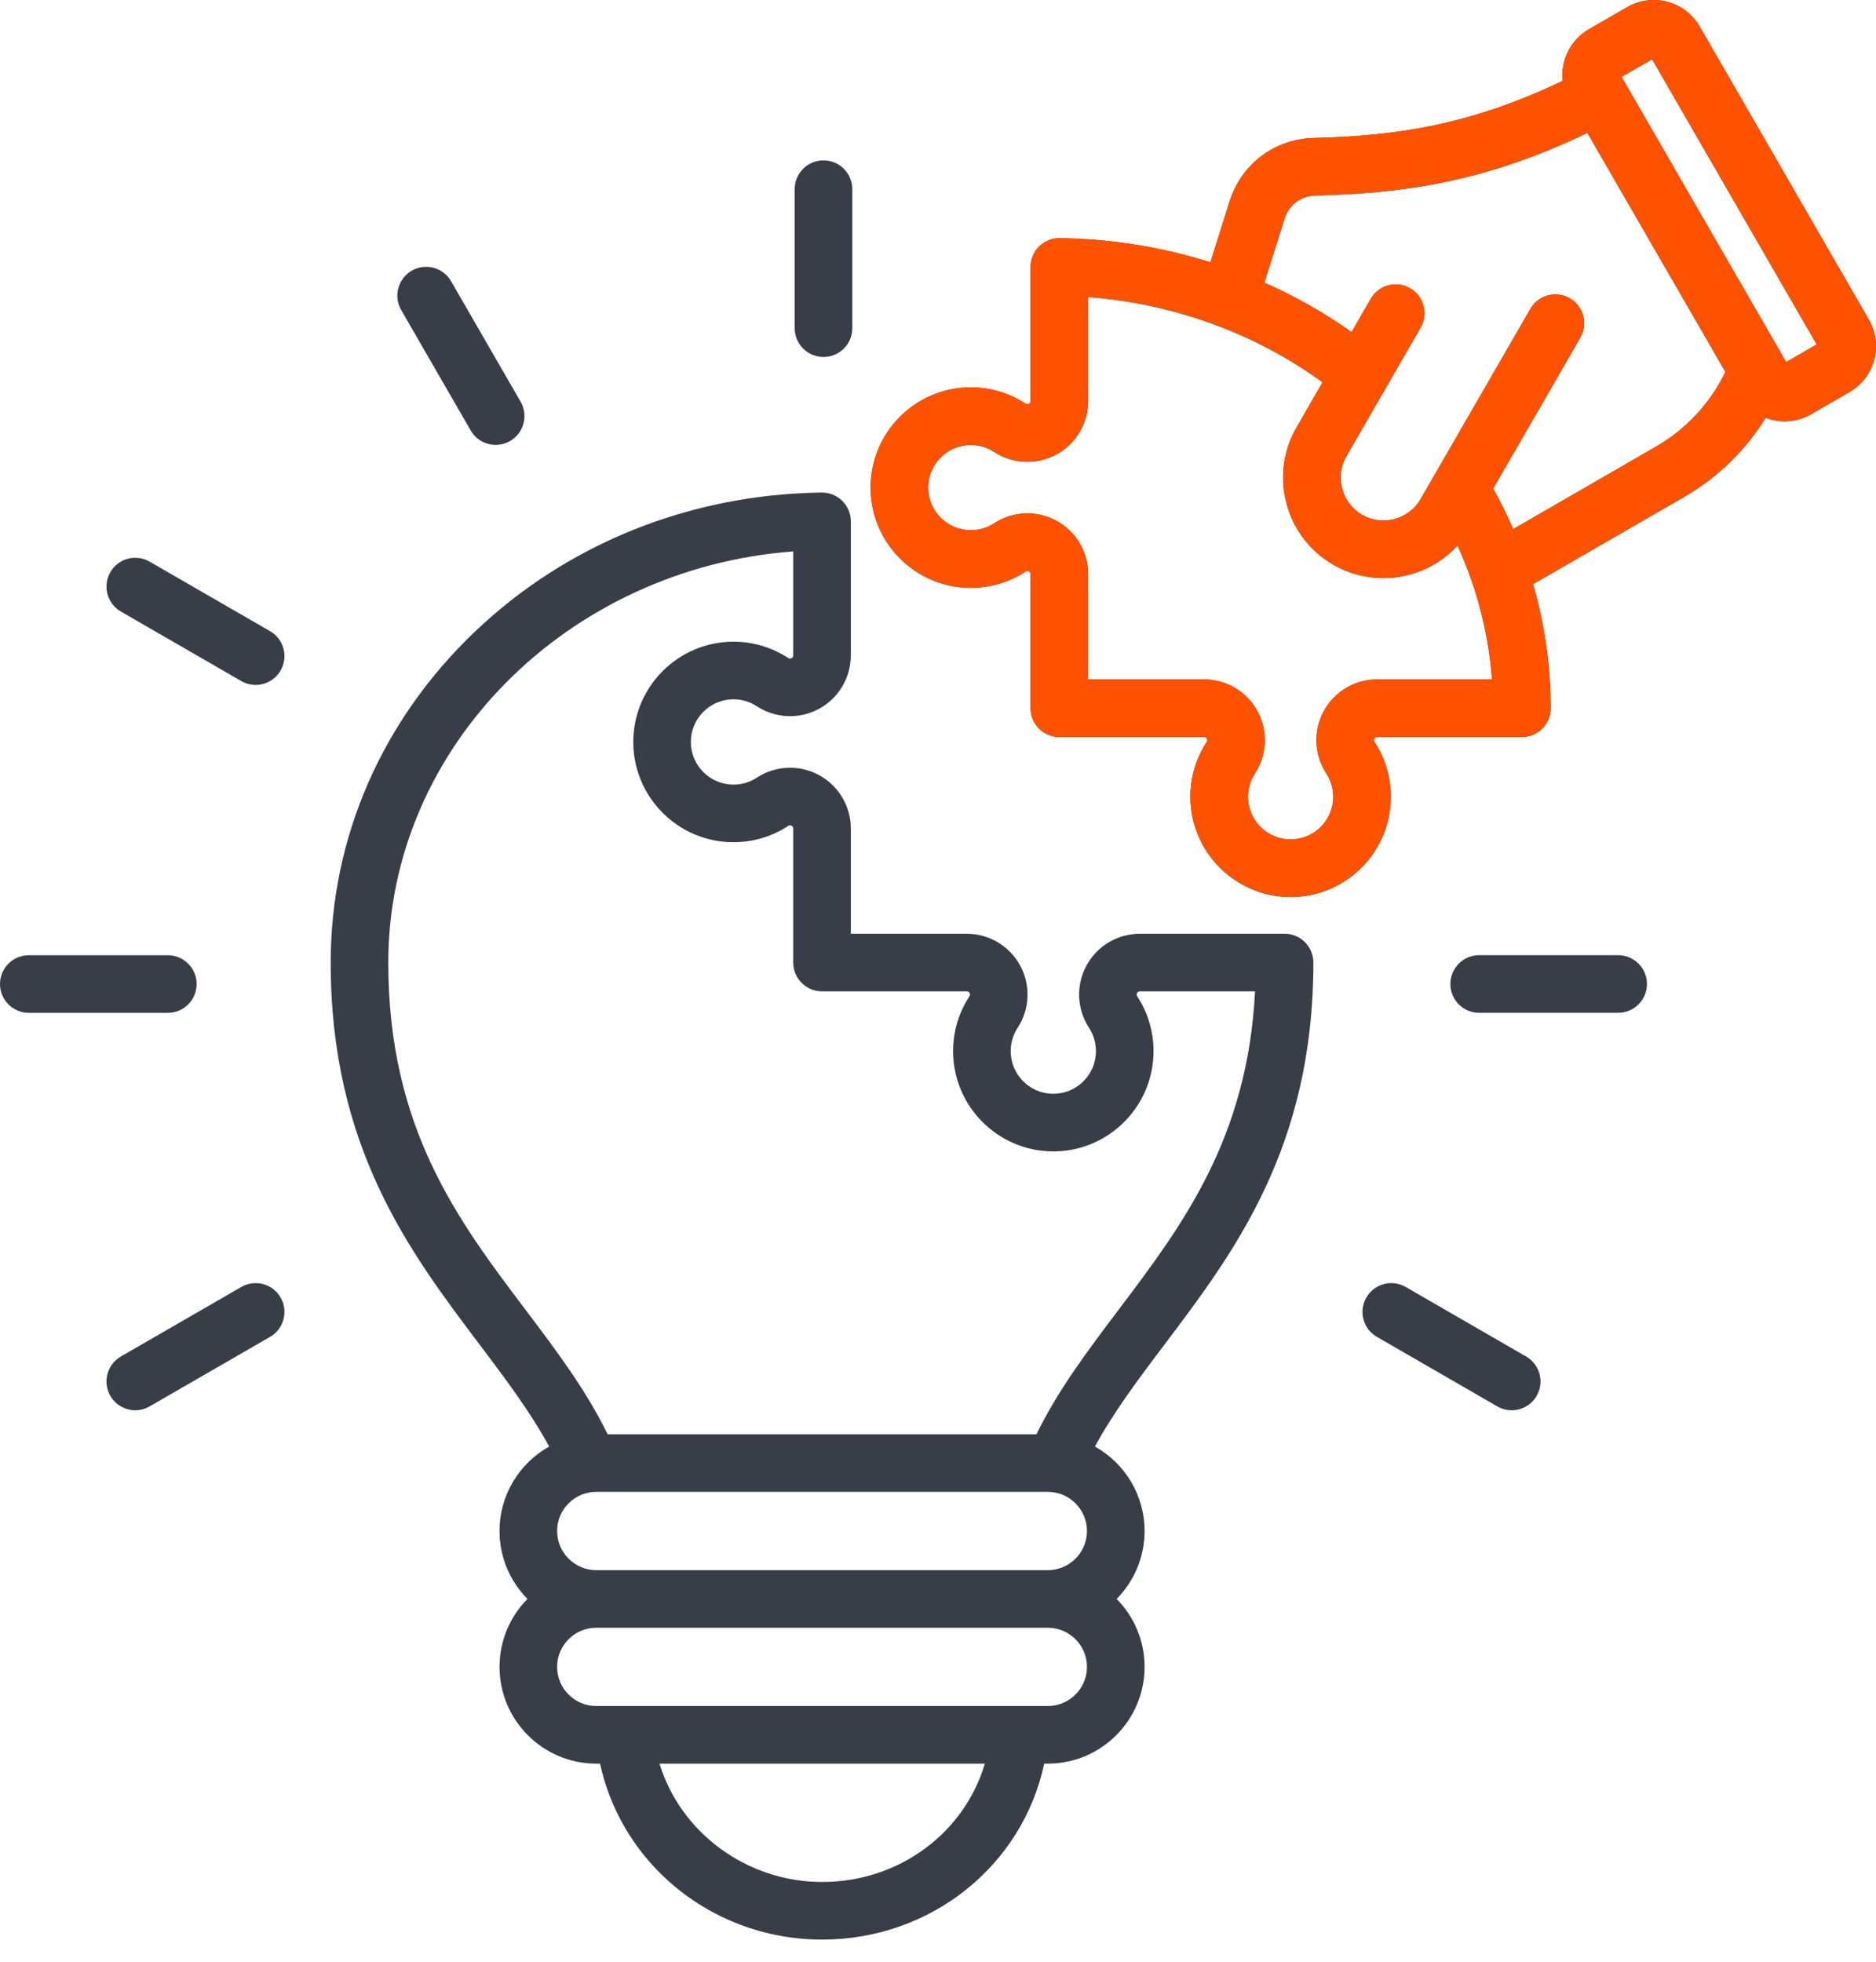
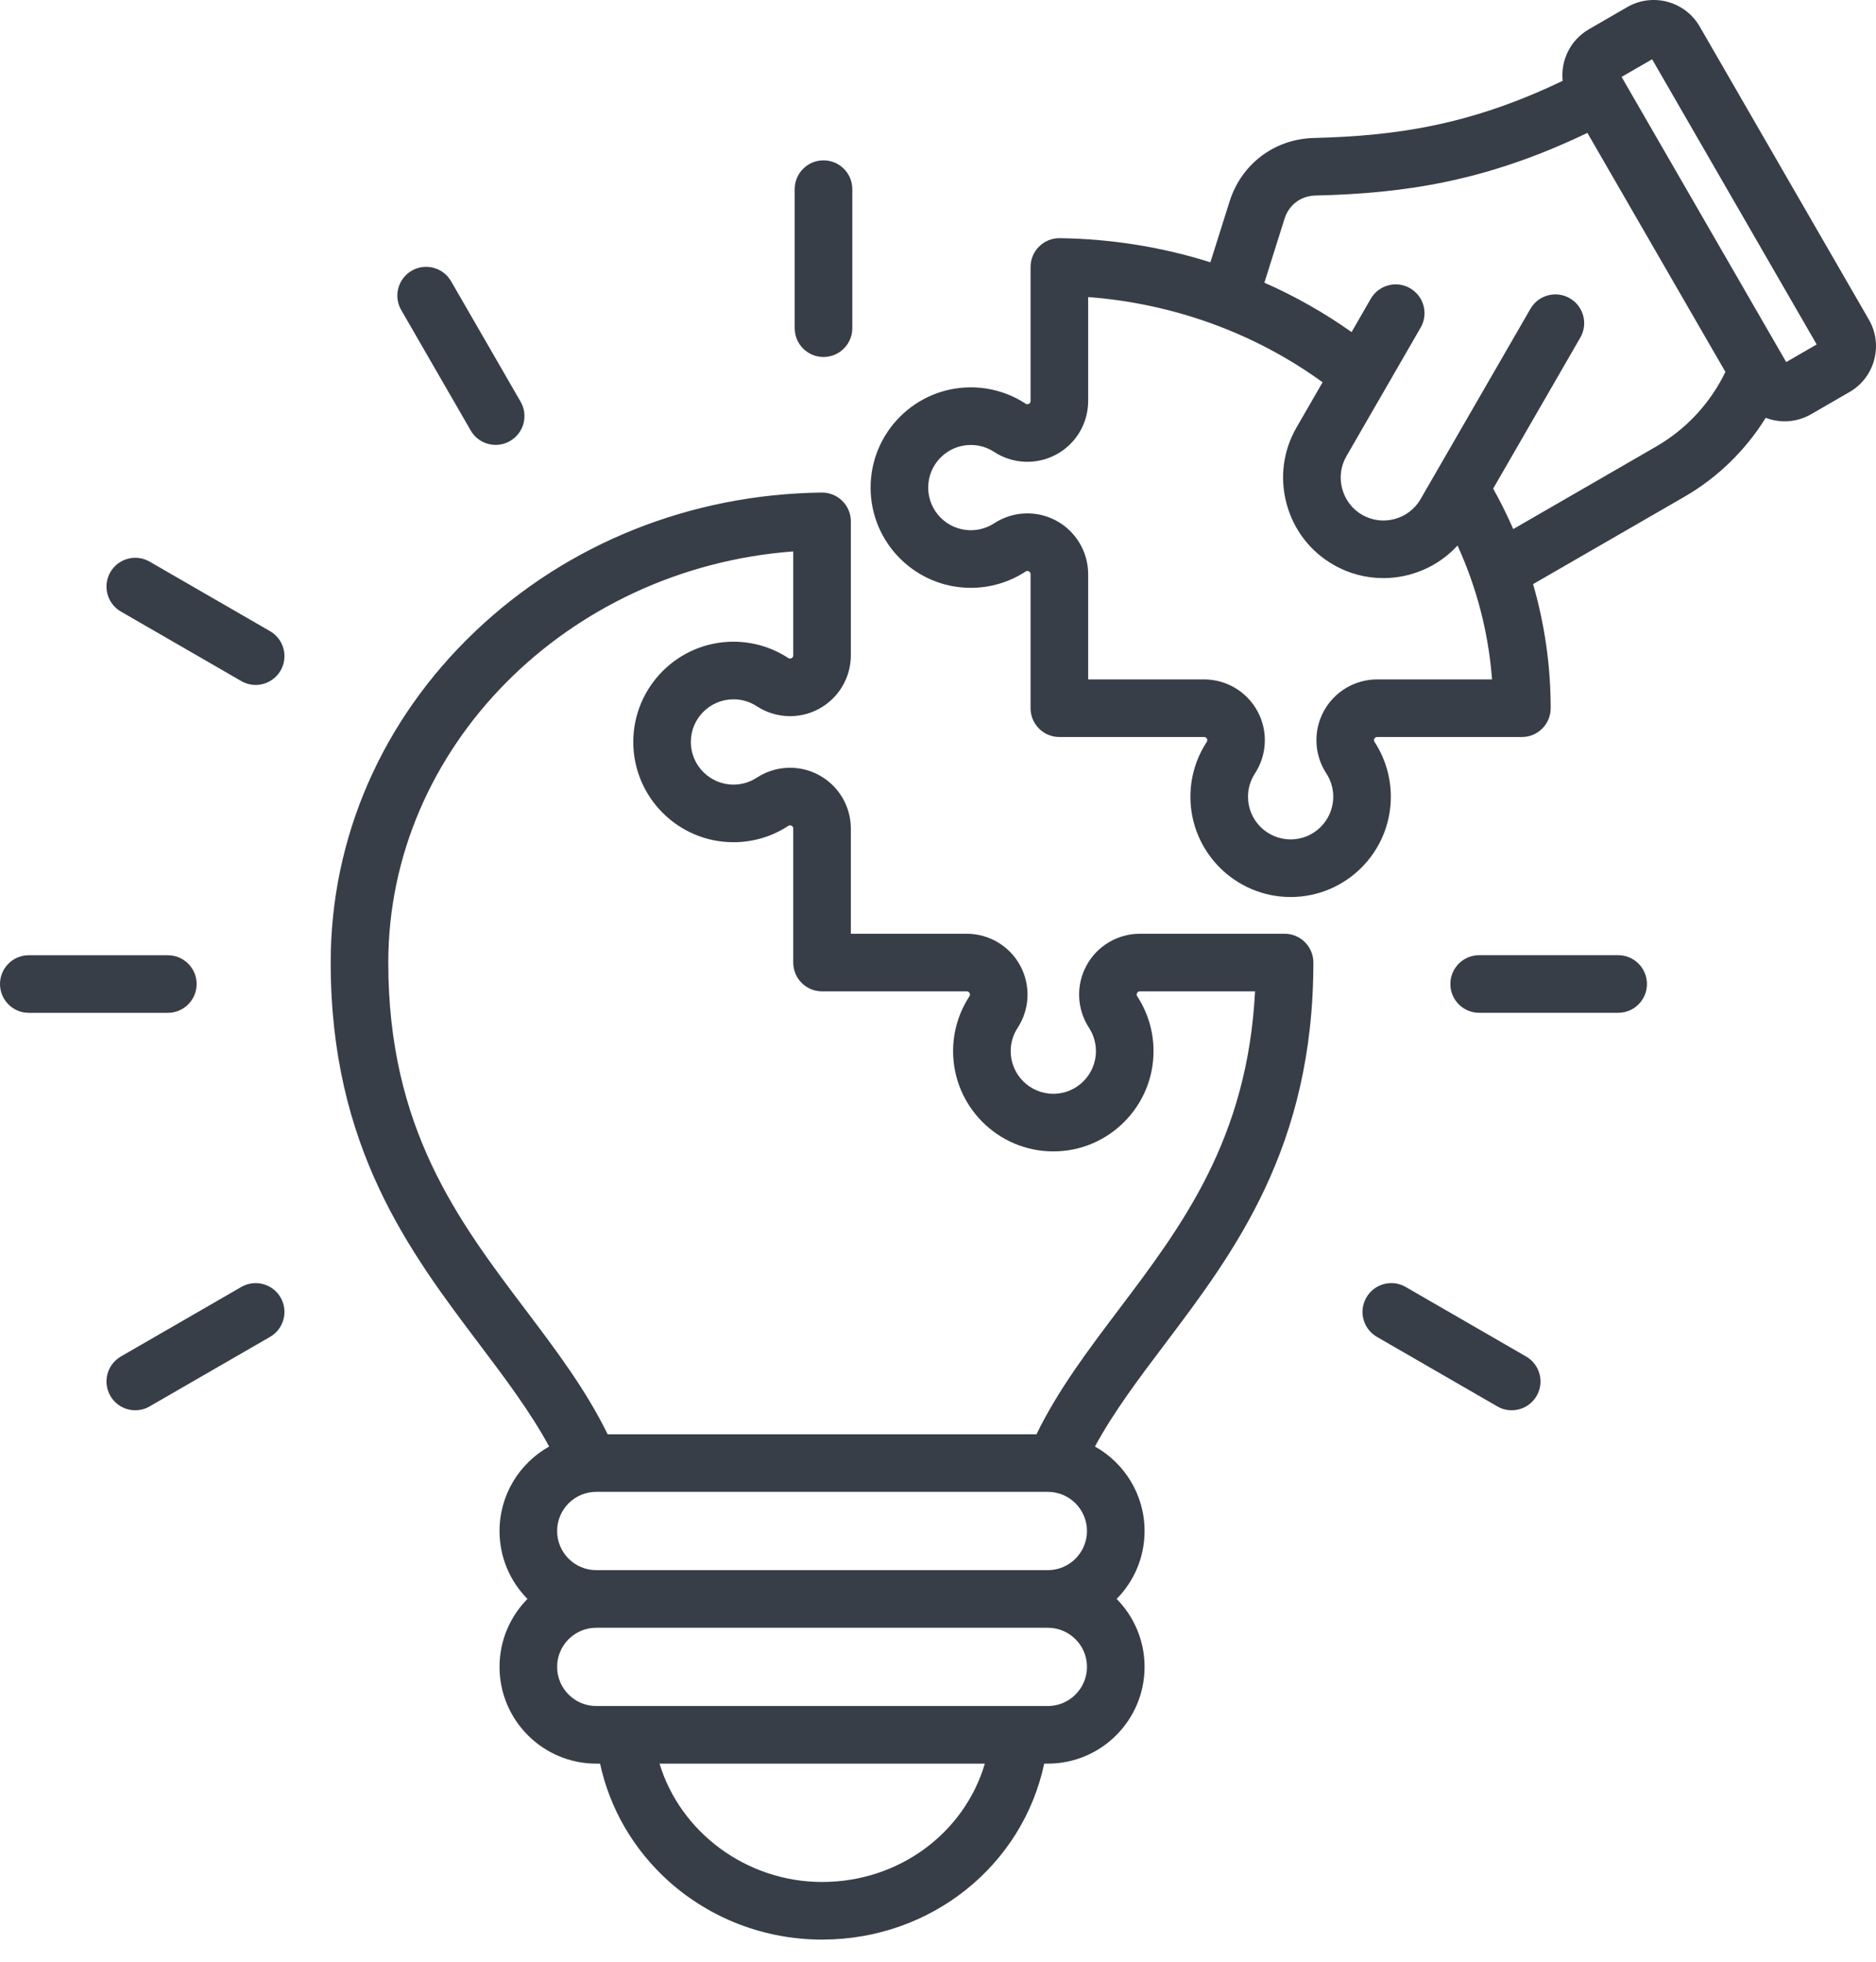
<svg xmlns="http://www.w3.org/2000/svg" width="44" height="46" viewBox="0 0 44 46" fill="none">
  <path d="M30.129 21.895H26.734C26.21 21.896 25.729 22.183 25.481 22.644C25.232 23.104 25.256 23.663 25.543 24.102C25.648 24.265 25.704 24.453 25.704 24.648C25.704 25.199 25.256 25.648 24.705 25.648C24.153 25.648 23.705 25.199 23.705 24.648C23.705 24.453 23.761 24.264 23.867 24.103C24.154 23.663 24.177 23.104 23.929 22.644C23.68 22.183 23.2 21.896 22.674 21.895H19.956V19.428C19.955 18.903 19.668 18.423 19.207 18.174C18.747 17.925 18.188 17.949 17.749 18.236C17.587 18.342 17.398 18.398 17.203 18.398C16.652 18.398 16.203 17.949 16.203 17.398C16.203 16.847 16.652 16.398 17.203 16.398C17.398 16.398 17.587 16.454 17.749 16.56C18.188 16.847 18.747 16.871 19.207 16.622C19.668 16.373 19.955 15.893 19.956 15.367V12.225C19.956 12.045 19.884 11.871 19.755 11.745C19.627 11.618 19.451 11.547 19.272 11.55C16.195 11.588 13.306 12.746 11.139 14.811C8.958 16.889 7.756 19.644 7.756 22.571C7.756 26.904 9.61 29.358 11.245 31.523C11.854 32.331 12.436 33.103 12.88 33.919C12.186 34.308 11.716 35.05 11.716 35.9C11.716 36.52 11.966 37.083 12.371 37.493C11.966 37.903 11.716 38.466 11.716 39.086C11.716 40.337 12.733 41.355 13.984 41.355H14.074C14.302 42.41 14.86 43.374 15.685 44.114C16.669 44.995 17.946 45.481 19.282 45.481C21.839 45.481 23.983 43.743 24.491 41.355H24.576C25.827 41.355 26.845 40.337 26.845 39.086C26.845 38.466 26.595 37.903 26.19 37.493C26.595 37.083 26.845 36.52 26.845 35.9C26.845 35.05 26.375 34.308 25.681 33.919C26.124 33.103 26.706 32.331 27.316 31.523C28.951 29.358 30.804 26.904 30.804 22.571C30.804 22.198 30.502 21.895 30.129 21.895ZM19.282 44.13C17.503 44.13 15.954 42.959 15.469 41.355H23.099C22.619 42.978 21.089 44.13 19.282 44.13ZM24.576 40.004H13.984C13.478 40.004 13.067 39.592 13.067 39.086C13.067 38.58 13.478 38.169 13.984 38.169H24.576C25.082 38.169 25.494 38.58 25.494 39.086C25.494 39.592 25.082 40.004 24.576 40.004ZM24.576 36.818H13.985H13.984C13.478 36.818 13.067 36.406 13.067 35.9C13.067 35.394 13.478 34.982 13.984 34.982H24.576C25.082 34.982 25.494 35.394 25.494 35.9C25.494 36.406 25.082 36.818 24.576 36.818ZM26.238 30.709C25.511 31.672 24.82 32.588 24.309 33.632H14.252C13.741 32.588 13.05 31.672 12.323 30.709C10.742 28.616 9.107 26.451 9.107 22.571C9.107 17.523 13.309 13.326 18.605 12.93V15.366C18.605 15.38 18.605 15.412 18.566 15.433C18.526 15.454 18.499 15.437 18.487 15.429C18.105 15.18 17.661 15.047 17.203 15.047C15.907 15.047 14.853 16.102 14.853 17.398C14.853 18.694 15.907 19.749 17.203 19.749C17.661 19.749 18.105 19.617 18.487 19.367C18.499 19.359 18.526 19.342 18.566 19.363C18.605 19.384 18.605 19.417 18.605 19.429V22.571C18.605 22.944 18.907 23.246 19.28 23.246H22.672C22.686 23.246 22.719 23.246 22.74 23.286C22.761 23.325 22.743 23.352 22.736 23.364C22.486 23.746 22.354 24.19 22.354 24.648C22.354 25.944 23.409 26.999 24.705 26.999C26.001 26.999 27.055 25.944 27.055 24.648C27.055 24.19 26.923 23.746 26.674 23.364C26.666 23.352 26.648 23.325 26.669 23.286C26.691 23.246 26.723 23.246 26.736 23.246H29.436C29.259 26.709 27.725 28.741 26.238 30.709ZM18.639 7.696V4.435C18.639 4.062 18.941 3.76 19.314 3.76C19.687 3.76 19.99 4.062 19.99 4.435V7.696C19.99 8.069 19.687 8.371 19.314 8.371C18.941 8.371 18.639 8.069 18.639 7.696ZM9.41 7.27C9.223 6.947 9.334 6.534 9.657 6.347C9.98 6.161 10.393 6.271 10.58 6.595L12.21 9.419C12.397 9.742 12.286 10.155 11.963 10.341C11.857 10.403 11.74 10.432 11.626 10.432C11.392 10.432 11.165 10.311 11.04 10.094L9.41 7.27ZM6.581 15.723C6.456 15.939 6.229 16.061 5.996 16.061C5.881 16.061 5.765 16.031 5.659 15.97L2.835 14.34C2.512 14.153 2.401 13.74 2.588 13.417C2.774 13.094 3.187 12.983 3.51 13.17L6.334 14.8C6.657 14.987 6.768 15.4 6.581 15.723ZM3.936 23.75H0.675C0.302 23.75 0 23.447 0 23.074C0 22.701 0.302 22.399 0.675 22.399H3.936C4.309 22.399 4.612 22.701 4.612 23.074C4.612 23.447 4.309 23.75 3.936 23.75ZM6.581 30.425C6.768 30.748 6.657 31.162 6.334 31.348L3.51 32.978C3.404 33.04 3.288 33.069 3.173 33.069C2.94 33.069 2.713 32.948 2.588 32.731C2.401 32.408 2.512 31.995 2.835 31.808L5.659 30.178C5.982 29.992 6.395 30.102 6.581 30.425ZM38.628 23.074C38.628 23.447 38.326 23.749 37.953 23.749H34.692C34.319 23.749 34.017 23.447 34.017 23.074C34.017 22.701 34.319 22.398 34.692 22.398H37.953C38.326 22.398 38.628 22.701 38.628 23.074ZM36.041 32.731C35.916 32.948 35.688 33.069 35.455 33.069C35.34 33.069 35.224 33.04 35.118 32.978L32.294 31.348C31.971 31.161 31.86 30.748 32.047 30.425C32.233 30.102 32.647 29.991 32.97 30.178L35.793 31.808C36.117 31.995 36.227 32.408 36.041 32.731ZM43.833 7.495L39.865 0.622C39.522 0.028 38.76 -0.177 38.166 0.166L37.265 0.687C36.827 0.94 36.601 1.422 36.651 1.895C34.488 2.934 32.739 3.188 30.821 3.235C29.895 3.257 29.117 3.842 28.838 4.726L28.389 6.15C27.256 5.794 26.064 5.6 24.855 5.585C24.674 5.582 24.5 5.653 24.372 5.78C24.243 5.907 24.171 6.08 24.171 6.261V9.401C24.171 9.415 24.171 9.448 24.132 9.469C24.092 9.49 24.065 9.472 24.054 9.465C23.671 9.215 23.227 9.083 22.769 9.083C21.473 9.083 20.419 10.137 20.419 11.434C20.419 12.73 21.473 13.784 22.769 13.784C23.227 13.784 23.672 13.652 24.053 13.403C24.065 13.395 24.093 13.377 24.132 13.398C24.171 13.42 24.171 13.452 24.171 13.466V16.606C24.171 16.979 24.473 17.282 24.846 17.282H28.238C28.252 17.282 28.285 17.282 28.306 17.321C28.327 17.36 28.309 17.388 28.302 17.399C28.052 17.782 27.92 18.226 27.92 18.683C27.92 19.98 28.975 21.034 30.271 21.034C31.567 21.034 32.621 19.98 32.621 18.683C32.621 18.226 32.489 17.782 32.24 17.399C32.232 17.388 32.214 17.36 32.236 17.321C32.257 17.282 32.289 17.282 32.303 17.282H35.695C36.068 17.282 36.37 16.979 36.37 16.606C36.37 15.619 36.23 14.641 35.957 13.697L39.511 11.646C40.287 11.197 40.941 10.558 41.413 9.798C41.554 9.852 41.705 9.88 41.857 9.88C42.068 9.88 42.281 9.827 42.477 9.714L43.378 9.193C43.665 9.028 43.871 8.759 43.957 8.438C44.043 8.117 43.999 7.782 43.833 7.495ZM32.303 15.931C31.778 15.931 31.297 16.217 31.047 16.678C30.798 17.139 30.821 17.698 31.109 18.138C31.215 18.3 31.27 18.489 31.27 18.683C31.27 19.235 30.822 19.683 30.271 19.683C29.719 19.683 29.271 19.235 29.271 18.683C29.271 18.488 29.327 18.3 29.433 18.138C29.72 17.698 29.743 17.139 29.494 16.678C29.244 16.217 28.763 15.931 28.238 15.931H25.522V13.466C25.522 12.941 25.236 12.46 24.775 12.21C24.314 11.961 23.755 11.984 23.315 12.272C23.153 12.377 22.964 12.433 22.769 12.433C22.218 12.433 21.77 11.985 21.77 11.434C21.77 10.882 22.218 10.434 22.769 10.434C22.964 10.434 23.153 10.49 23.315 10.596C23.754 10.883 24.314 10.906 24.775 10.657C25.236 10.408 25.522 9.926 25.522 9.401V6.966C27.521 7.116 29.435 7.812 31.02 8.964L30.409 10.023C30.095 10.566 30.012 11.201 30.175 11.81C30.338 12.419 30.727 12.927 31.271 13.241C31.641 13.455 32.045 13.556 32.445 13.556C33.096 13.556 33.733 13.286 34.185 12.792C34.639 13.785 34.913 14.847 34.994 15.931L32.303 15.931ZM38.835 10.476L35.492 12.406C35.351 12.083 35.194 11.767 35.021 11.457L37.065 7.916C37.252 7.593 37.141 7.18 36.818 6.994C36.495 6.807 36.082 6.918 35.895 7.241L33.319 11.703C33.042 12.183 32.426 12.348 31.946 12.071C31.716 11.938 31.55 11.721 31.48 11.46C31.41 11.2 31.445 10.929 31.579 10.698L33.32 7.682C33.507 7.359 33.396 6.946 33.073 6.759C32.75 6.572 32.337 6.683 32.15 7.006L31.7 7.787C31.06 7.333 30.374 6.946 29.655 6.628L30.127 5.132C30.23 4.803 30.509 4.593 30.854 4.585C32.948 4.534 34.859 4.255 37.231 3.116L40.468 8.721C40.11 9.46 39.55 10.063 38.835 10.476ZM41.894 8.49L38.033 1.803L38.749 1.39L42.609 8.077L41.894 8.49Z" fill="#383E47" />
-   <path d="M43.833 7.495L39.865 0.622C39.522 0.028 38.76 -0.177 38.166 0.166L37.265 0.687C36.827 0.94 36.601 1.422 36.651 1.895C34.488 2.934 32.739 3.188 30.821 3.235C29.895 3.257 29.117 3.842 28.838 4.726L28.389 6.15C27.256 5.794 26.064 5.6 24.855 5.585C24.674 5.582 24.5 5.653 24.372 5.78C24.243 5.907 24.171 6.08 24.171 6.261V9.401C24.171 9.415 24.171 9.448 24.132 9.469C24.092 9.49 24.065 9.472 24.054 9.465C23.671 9.215 23.227 9.083 22.769 9.083C21.473 9.083 20.419 10.137 20.419 11.434C20.419 12.73 21.473 13.784 22.769 13.784C23.227 13.784 23.672 13.652 24.053 13.403C24.065 13.395 24.093 13.377 24.132 13.398C24.171 13.42 24.171 13.452 24.171 13.466V16.606C24.171 16.979 24.473 17.282 24.846 17.282H28.238C28.252 17.282 28.285 17.282 28.306 17.321C28.327 17.36 28.309 17.388 28.302 17.399C28.052 17.782 27.92 18.226 27.92 18.683C27.92 19.98 28.975 21.034 30.271 21.034C31.567 21.034 32.621 19.98 32.621 18.683C32.621 18.226 32.489 17.782 32.24 17.399C32.232 17.388 32.214 17.36 32.236 17.321C32.257 17.282 32.289 17.282 32.303 17.282H35.695C36.068 17.282 36.37 16.979 36.37 16.606C36.37 15.619 36.23 14.641 35.957 13.697L39.511 11.646C40.287 11.197 40.941 10.558 41.413 9.798C41.554 9.852 41.705 9.88 41.857 9.88C42.068 9.88 42.281 9.827 42.477 9.714L43.378 9.193C43.665 9.028 43.871 8.759 43.957 8.438C44.043 8.117 43.999 7.782 43.833 7.495ZM32.303 15.931C31.778 15.931 31.297 16.217 31.047 16.678C30.798 17.139 30.821 17.698 31.109 18.138C31.215 18.3 31.27 18.489 31.27 18.683C31.27 19.235 30.822 19.683 30.271 19.683C29.719 19.683 29.271 19.235 29.271 18.683C29.271 18.488 29.327 18.3 29.433 18.138C29.72 17.698 29.743 17.139 29.494 16.678C29.244 16.217 28.763 15.931 28.238 15.931H25.522V13.466C25.522 12.941 25.236 12.46 24.775 12.21C24.314 11.961 23.755 11.984 23.315 12.272C23.153 12.377 22.964 12.433 22.769 12.433C22.218 12.433 21.77 11.985 21.77 11.434C21.77 10.882 22.218 10.434 22.769 10.434C22.964 10.434 23.153 10.49 23.315 10.596C23.754 10.883 24.314 10.906 24.775 10.657C25.236 10.408 25.522 9.926 25.522 9.401V6.966C27.521 7.116 29.435 7.812 31.02 8.964L30.409 10.023C30.095 10.566 30.012 11.201 30.175 11.81C30.338 12.419 30.727 12.927 31.271 13.241C31.641 13.455 32.045 13.556 32.445 13.556C33.096 13.556 33.733 13.286 34.185 12.792C34.639 13.785 34.913 14.847 34.994 15.931L32.303 15.931ZM38.835 10.476L35.492 12.406C35.351 12.083 35.194 11.767 35.021 11.457L37.065 7.916C37.252 7.593 37.141 7.18 36.818 6.994C36.495 6.807 36.082 6.918 35.895 7.241L33.319 11.703C33.042 12.183 32.426 12.348 31.946 12.071C31.716 11.938 31.55 11.721 31.48 11.46C31.41 11.2 31.445 10.929 31.579 10.698L33.32 7.682C33.507 7.359 33.396 6.946 33.073 6.759C32.75 6.572 32.337 6.683 32.15 7.006L31.7 7.787C31.06 7.333 30.374 6.946 29.655 6.628L30.127 5.132C30.23 4.803 30.509 4.593 30.854 4.585C32.948 4.534 34.859 4.255 37.231 3.116L40.468 8.721C40.11 9.46 39.55 10.063 38.835 10.476ZM41.894 8.49L38.033 1.803L38.749 1.39L42.609 8.077L41.894 8.49Z" fill="#FF5200" />
</svg>